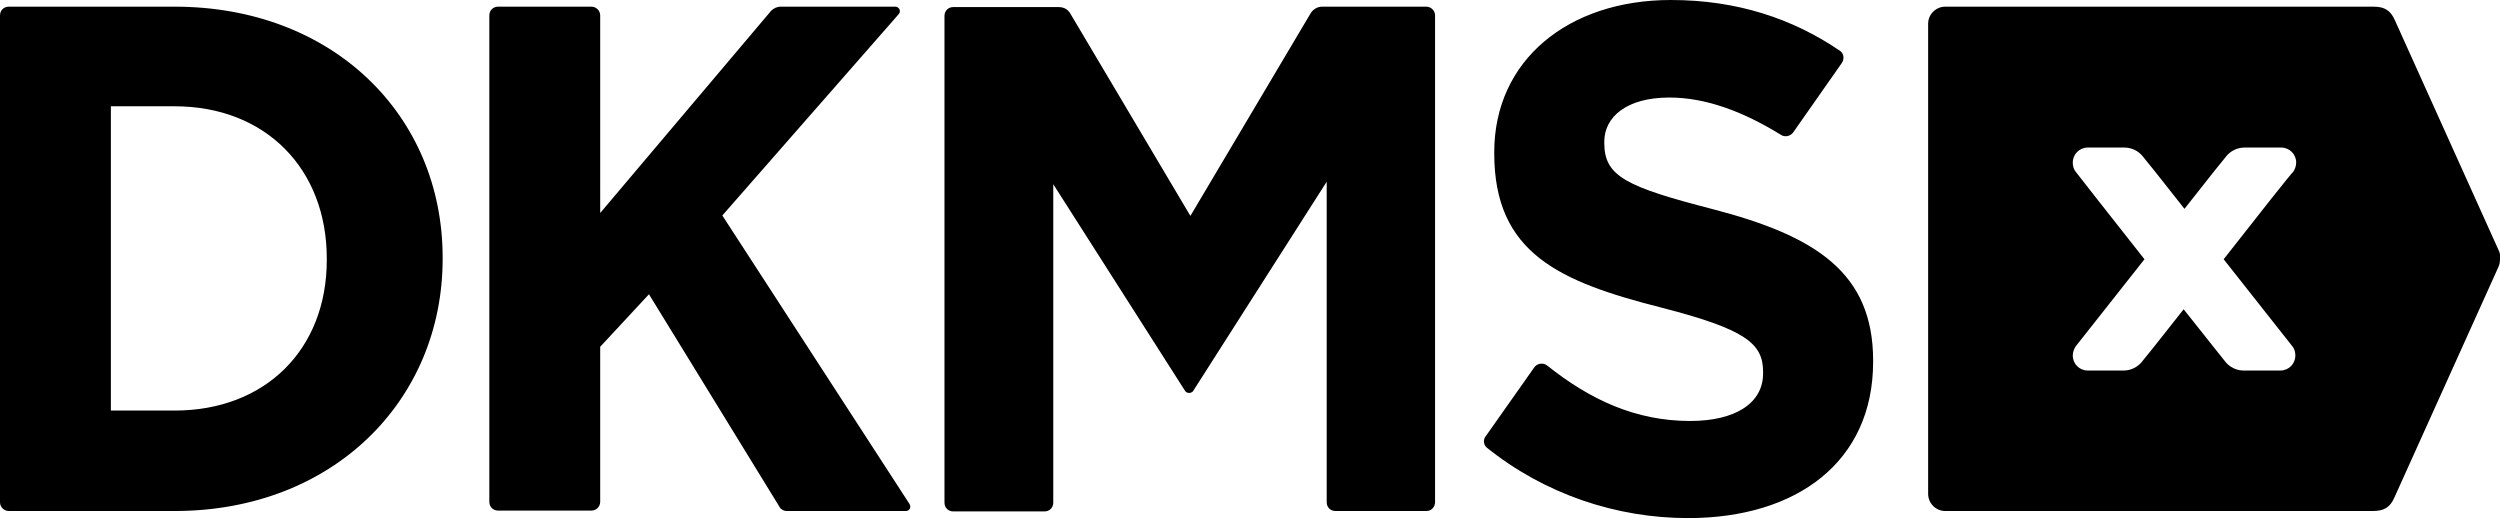
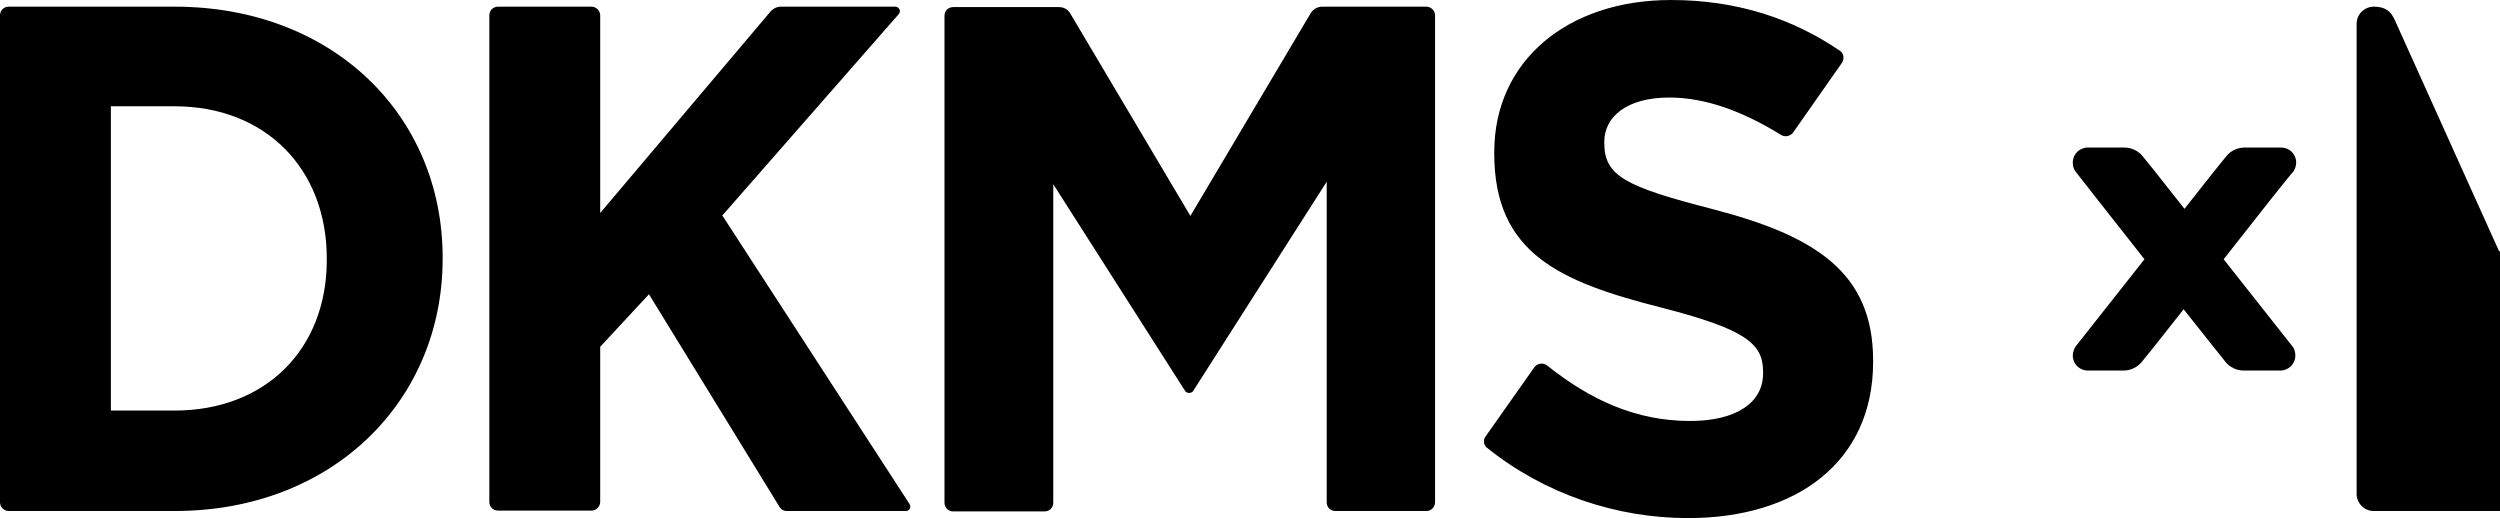
<svg xmlns="http://www.w3.org/2000/svg" version="1.1" id="layer" x="0px" y="0px" viewBox="0 0 599.8 124.3" style="enable-background:new 0 0 599.8 124.3;" xml:space="preserve">
-   <path d="M599.5,60.1L574.6,4.9c-1-2.3-2.4-3.3-5.1-3.3H466.7c-2.2,0-4.1,1.8-4.1,4.1v112.8c0,2.2,1.8,4.1,4.1,4.1h102.6  c2.7,0,4.1-0.9,5.1-3.1l25-55.4c0.3-0.6,0.4-1.3,0.4-2C599.9,61.4,599.8,60.7,599.5,60.1 M533.5,62.2c8.3,10.5,16.2,20.5,16.5,20.9  c0.5,0.6,0.7,1.4,0.7,2.2c0,2-1.6,3.6-3.6,3.6h-8.8c-1.7,0-3.3-0.8-4.3-2c-0.3-0.3-4.5-5.7-10.1-12.7c-5.5,7-9.8,12.4-10.1,12.7  c-1,1.2-2.6,2-4.3,2h-8.6c-2,0-3.6-1.6-3.6-3.6c0-0.8,0.3-1.6,0.7-2.2c0.3-0.4,8.2-10.4,16.5-20.9c-8.3-10.5-16.2-20.6-16.5-21  c-0.5-0.6-0.7-1.4-0.7-2.2c0-2,1.6-3.6,3.6-3.6h8.8c1.7,0,3.3,0.8,4.3,2c0.3,0.3,4.6,5.7,10.1,12.7c5.5-7,9.8-12.4,10.1-12.7  c1-1.2,2.6-2,4.3-2h8.8c2,0,3.6,1.6,3.6,3.6c0,0.8-0.3,1.6-0.7,2.2C549.7,41.6,541.8,51.6,533.5,62.2 M449.4,86.8v-0.3  c0-21.1-13.8-29.9-38.4-36.3c-20.9-5.4-26.1-7.9-26.1-15.9V34c0-5.9,5.3-10.6,15.6-10.6c8.7,0,17.6,3.3,26.7,8.9l0,0  c1,0.7,2.3,0.4,3-0.5l0,0l11.7-16.7c0.6-0.9,0.5-2.1-0.3-2.8C430.1,4.4,416.6,0,400.9,0c-24.7,0-42.4,14.5-42.4,36.5v0.3  c0,24,15.7,30.8,40.1,37C418.8,79,423,82.4,423,89.2v0.4c0,7.1-6.6,11.4-17.5,11.4c-13.1,0-24-5.1-34.3-13.3l0,0  c-0.9-0.7-2.2-0.6-3,0.3l-11.7,16.6l0,0c-0.7,0.8-0.6,2,0.1,2.7c14,11.3,31.3,17,48.4,17C431.1,124.3,449.4,110.8,449.4,86.8   M344.3,120.5L344.3,120.5V3.7l0,0c0-1.2-1-2.1-2.1-2.1h-25c-1.1,0-2.1,0.6-2.7,1.5l0,0l-28.9,48.7L256.7,3.1  c-0.6-0.9-1.5-1.4-2.7-1.4h-25.3c-1.2,0-2.1,0.9-2.1,2.1c0,0,0,0,0,0.1v116.7c0,1.2,0.9,2.1,2.1,2.1h21.9c1.2,0,2.1-0.9,2.1-2.1  V44.2l31.7,49.7c0.5,0.5,1.3,0.5,1.8,0l32.1-50.3v76.9c0,1.2,0.9,2.1,2.1,2.1h21.9C343.4,122.6,344.3,121.6,344.3,120.5   M218.4,121.5c0-0.2-0.1-0.4-0.2-0.6l-44.9-69.2l42.4-48.4l0,0c0.1-0.2,0.2-0.4,0.2-0.6c0-0.6-0.5-1.1-1.1-1.1l0,0h-27.5  c-0.9,0-1.7,0.4-2.3,1l-41,48.5V3.8V3.7c0-1.2-1-2.1-2.1-2.1h-22.4c-1.2,0-2.1,0.9-2.1,2.1l0,0v116.7l0,0c0,1.2,0.9,2.1,2.1,2.1  h22.4c1.2,0,2.1-1,2.1-2.1l0,0V85.6v-2.4l11.7-12.6l31.5,51.3l0,0c0.4,0.4,0.9,0.7,1.5,0.7h28.6C218,122.6,218.4,122.1,218.4,121.5   M106.2,62.1v-0.3c0-34.1-26.3-60.2-64.3-60.2H2.1C0.9,1.6,0,2.5,0,3.7v116.8l0,0c0,1.2,1,2.1,2.1,2.1l0,0h39.8  C79.9,122.6,106.2,96.1,106.2,62.1 M78.4,62.4c0,21.4-14.7,36.1-36.5,36.1H26.6v-73h15.3c21.8,0,36.5,15,36.5,36.5V62.4z" />
+   <path d="M599.5,60.1L574.6,4.9c-1-2.3-2.4-3.3-5.1-3.3c-2.2,0-4.1,1.8-4.1,4.1v112.8c0,2.2,1.8,4.1,4.1,4.1h102.6  c2.7,0,4.1-0.9,5.1-3.1l25-55.4c0.3-0.6,0.4-1.3,0.4-2C599.9,61.4,599.8,60.7,599.5,60.1 M533.5,62.2c8.3,10.5,16.2,20.5,16.5,20.9  c0.5,0.6,0.7,1.4,0.7,2.2c0,2-1.6,3.6-3.6,3.6h-8.8c-1.7,0-3.3-0.8-4.3-2c-0.3-0.3-4.5-5.7-10.1-12.7c-5.5,7-9.8,12.4-10.1,12.7  c-1,1.2-2.6,2-4.3,2h-8.6c-2,0-3.6-1.6-3.6-3.6c0-0.8,0.3-1.6,0.7-2.2c0.3-0.4,8.2-10.4,16.5-20.9c-8.3-10.5-16.2-20.6-16.5-21  c-0.5-0.6-0.7-1.4-0.7-2.2c0-2,1.6-3.6,3.6-3.6h8.8c1.7,0,3.3,0.8,4.3,2c0.3,0.3,4.6,5.7,10.1,12.7c5.5-7,9.8-12.4,10.1-12.7  c1-1.2,2.6-2,4.3-2h8.8c2,0,3.6,1.6,3.6,3.6c0,0.8-0.3,1.6-0.7,2.2C549.7,41.6,541.8,51.6,533.5,62.2 M449.4,86.8v-0.3  c0-21.1-13.8-29.9-38.4-36.3c-20.9-5.4-26.1-7.9-26.1-15.9V34c0-5.9,5.3-10.6,15.6-10.6c8.7,0,17.6,3.3,26.7,8.9l0,0  c1,0.7,2.3,0.4,3-0.5l0,0l11.7-16.7c0.6-0.9,0.5-2.1-0.3-2.8C430.1,4.4,416.6,0,400.9,0c-24.7,0-42.4,14.5-42.4,36.5v0.3  c0,24,15.7,30.8,40.1,37C418.8,79,423,82.4,423,89.2v0.4c0,7.1-6.6,11.4-17.5,11.4c-13.1,0-24-5.1-34.3-13.3l0,0  c-0.9-0.7-2.2-0.6-3,0.3l-11.7,16.6l0,0c-0.7,0.8-0.6,2,0.1,2.7c14,11.3,31.3,17,48.4,17C431.1,124.3,449.4,110.8,449.4,86.8   M344.3,120.5L344.3,120.5V3.7l0,0c0-1.2-1-2.1-2.1-2.1h-25c-1.1,0-2.1,0.6-2.7,1.5l0,0l-28.9,48.7L256.7,3.1  c-0.6-0.9-1.5-1.4-2.7-1.4h-25.3c-1.2,0-2.1,0.9-2.1,2.1c0,0,0,0,0,0.1v116.7c0,1.2,0.9,2.1,2.1,2.1h21.9c1.2,0,2.1-0.9,2.1-2.1  V44.2l31.7,49.7c0.5,0.5,1.3,0.5,1.8,0l32.1-50.3v76.9c0,1.2,0.9,2.1,2.1,2.1h21.9C343.4,122.6,344.3,121.6,344.3,120.5   M218.4,121.5c0-0.2-0.1-0.4-0.2-0.6l-44.9-69.2l42.4-48.4l0,0c0.1-0.2,0.2-0.4,0.2-0.6c0-0.6-0.5-1.1-1.1-1.1l0,0h-27.5  c-0.9,0-1.7,0.4-2.3,1l-41,48.5V3.8V3.7c0-1.2-1-2.1-2.1-2.1h-22.4c-1.2,0-2.1,0.9-2.1,2.1l0,0v116.7l0,0c0,1.2,0.9,2.1,2.1,2.1  h22.4c1.2,0,2.1-1,2.1-2.1l0,0V85.6v-2.4l11.7-12.6l31.5,51.3l0,0c0.4,0.4,0.9,0.7,1.5,0.7h28.6C218,122.6,218.4,122.1,218.4,121.5   M106.2,62.1v-0.3c0-34.1-26.3-60.2-64.3-60.2H2.1C0.9,1.6,0,2.5,0,3.7v116.8l0,0c0,1.2,1,2.1,2.1,2.1l0,0h39.8  C79.9,122.6,106.2,96.1,106.2,62.1 M78.4,62.4c0,21.4-14.7,36.1-36.5,36.1H26.6v-73h15.3c21.8,0,36.5,15,36.5,36.5V62.4z" />
</svg>